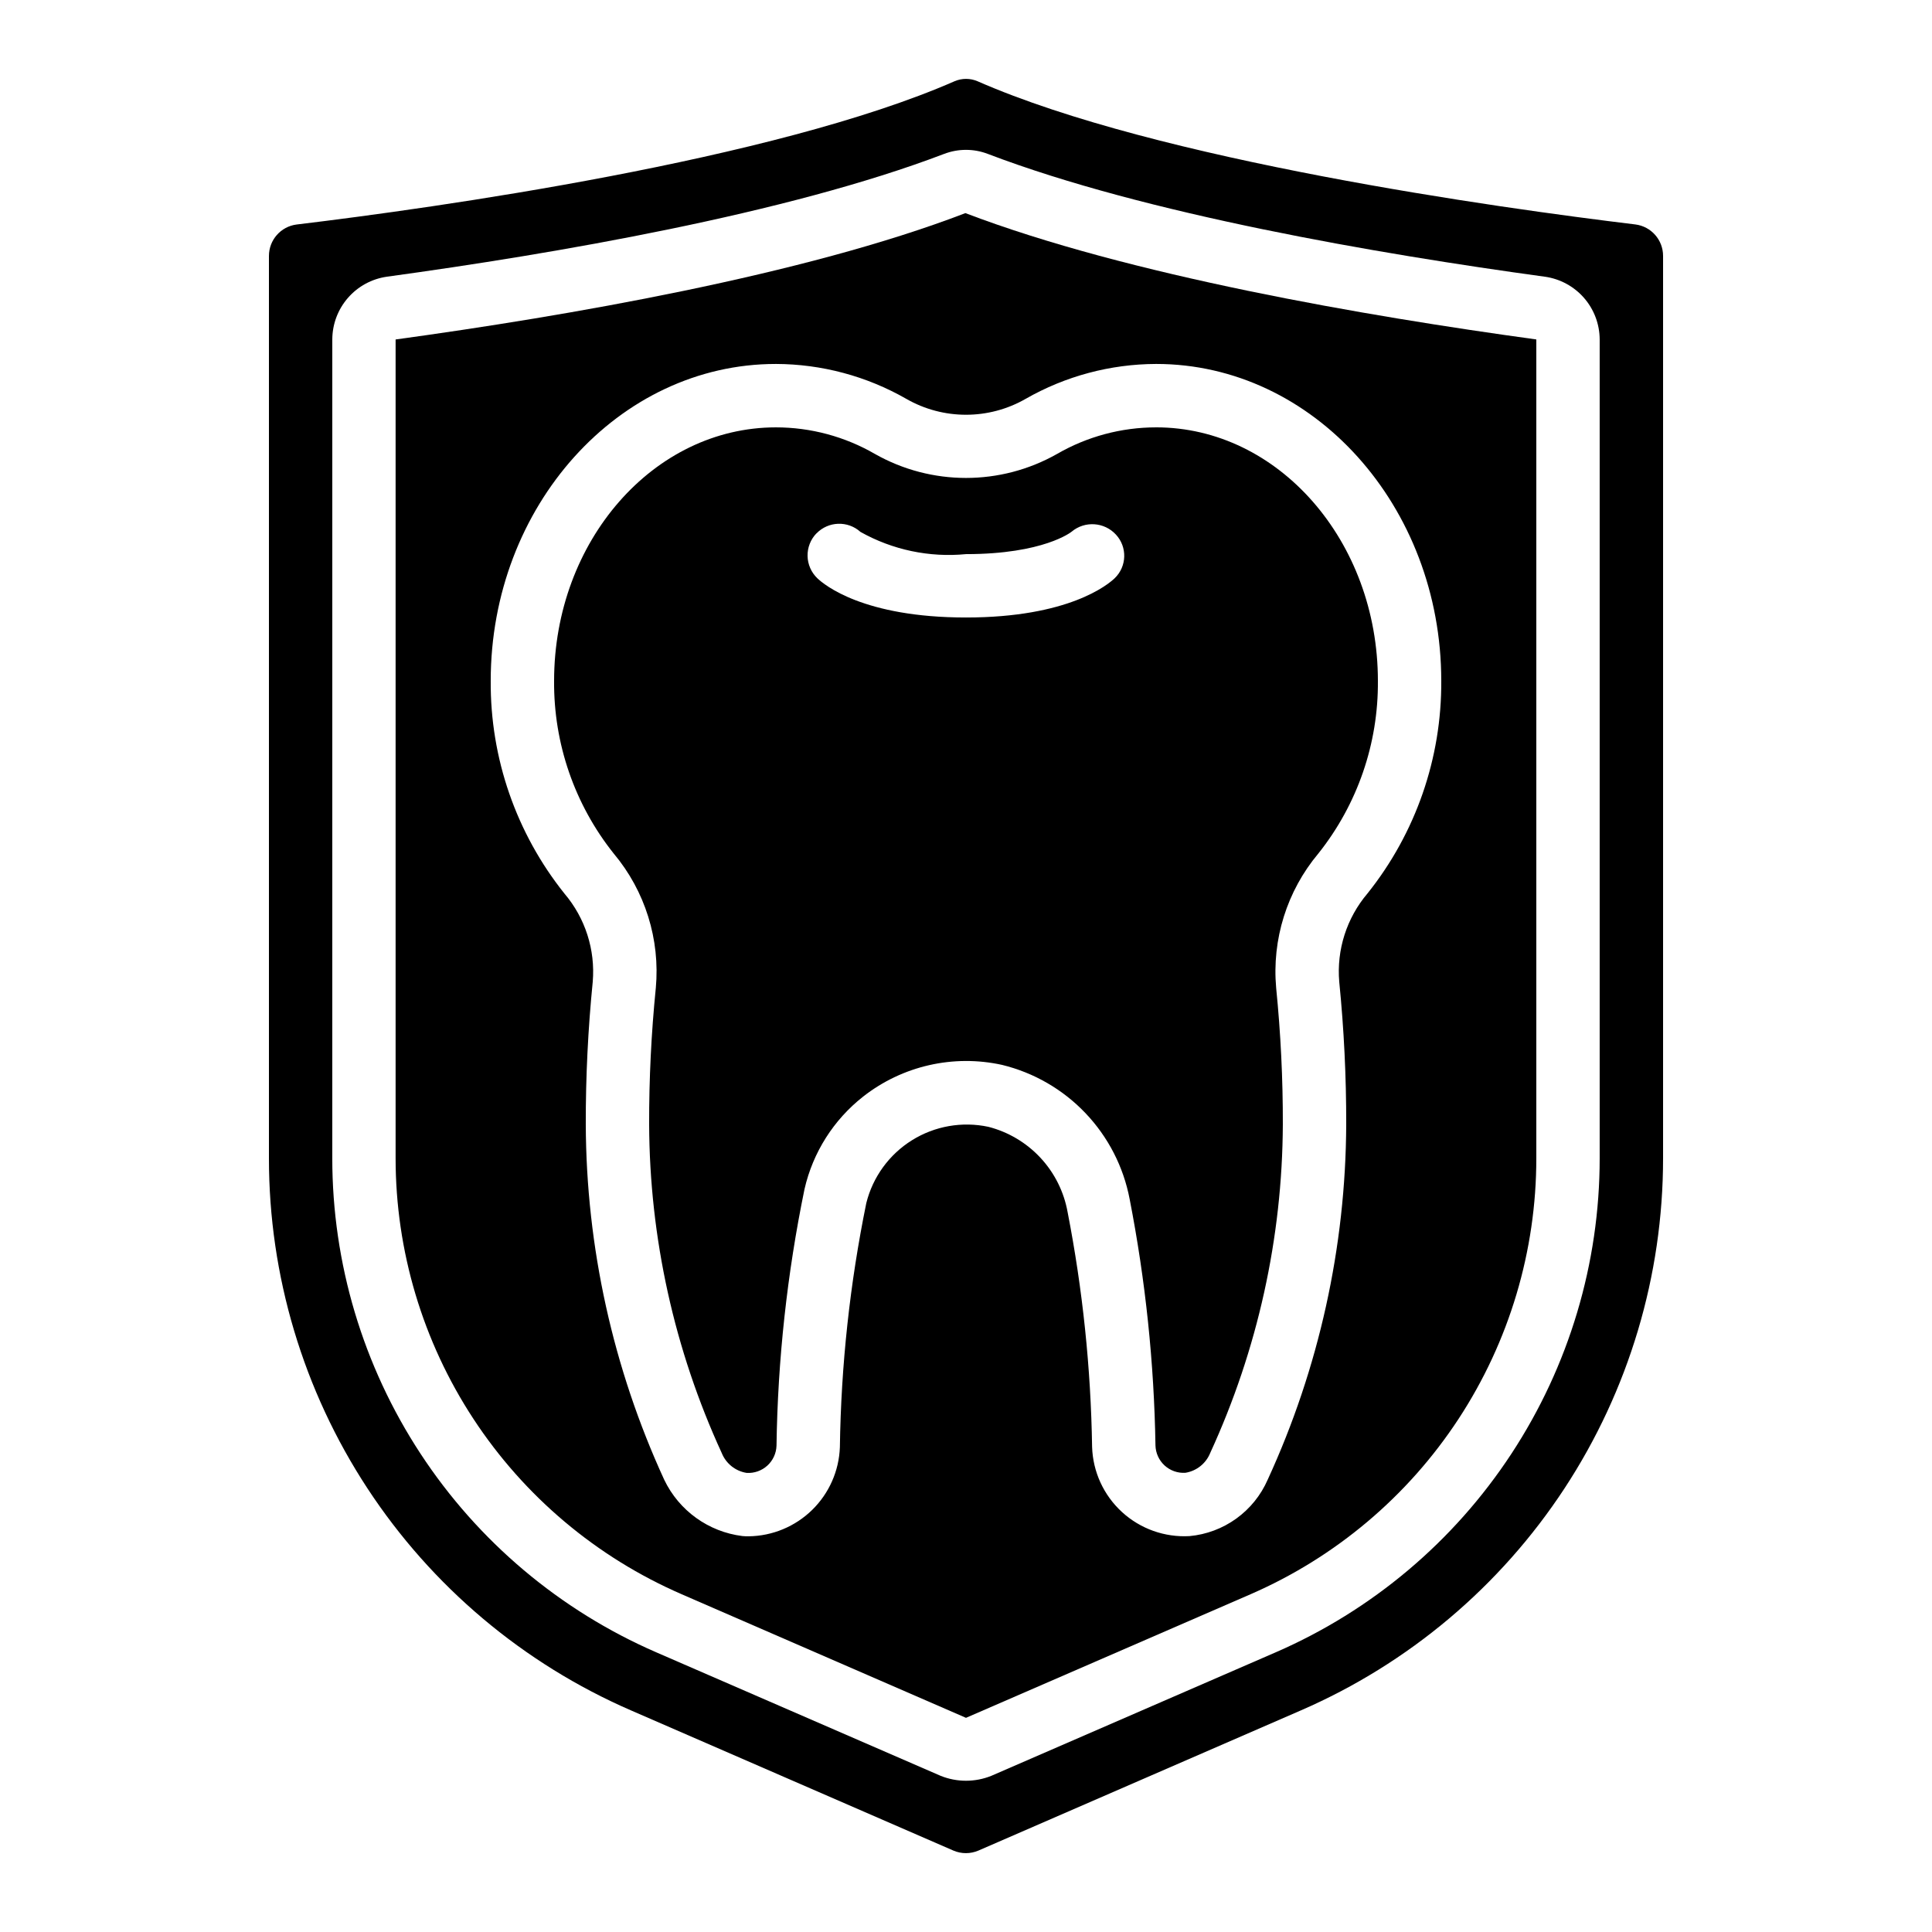
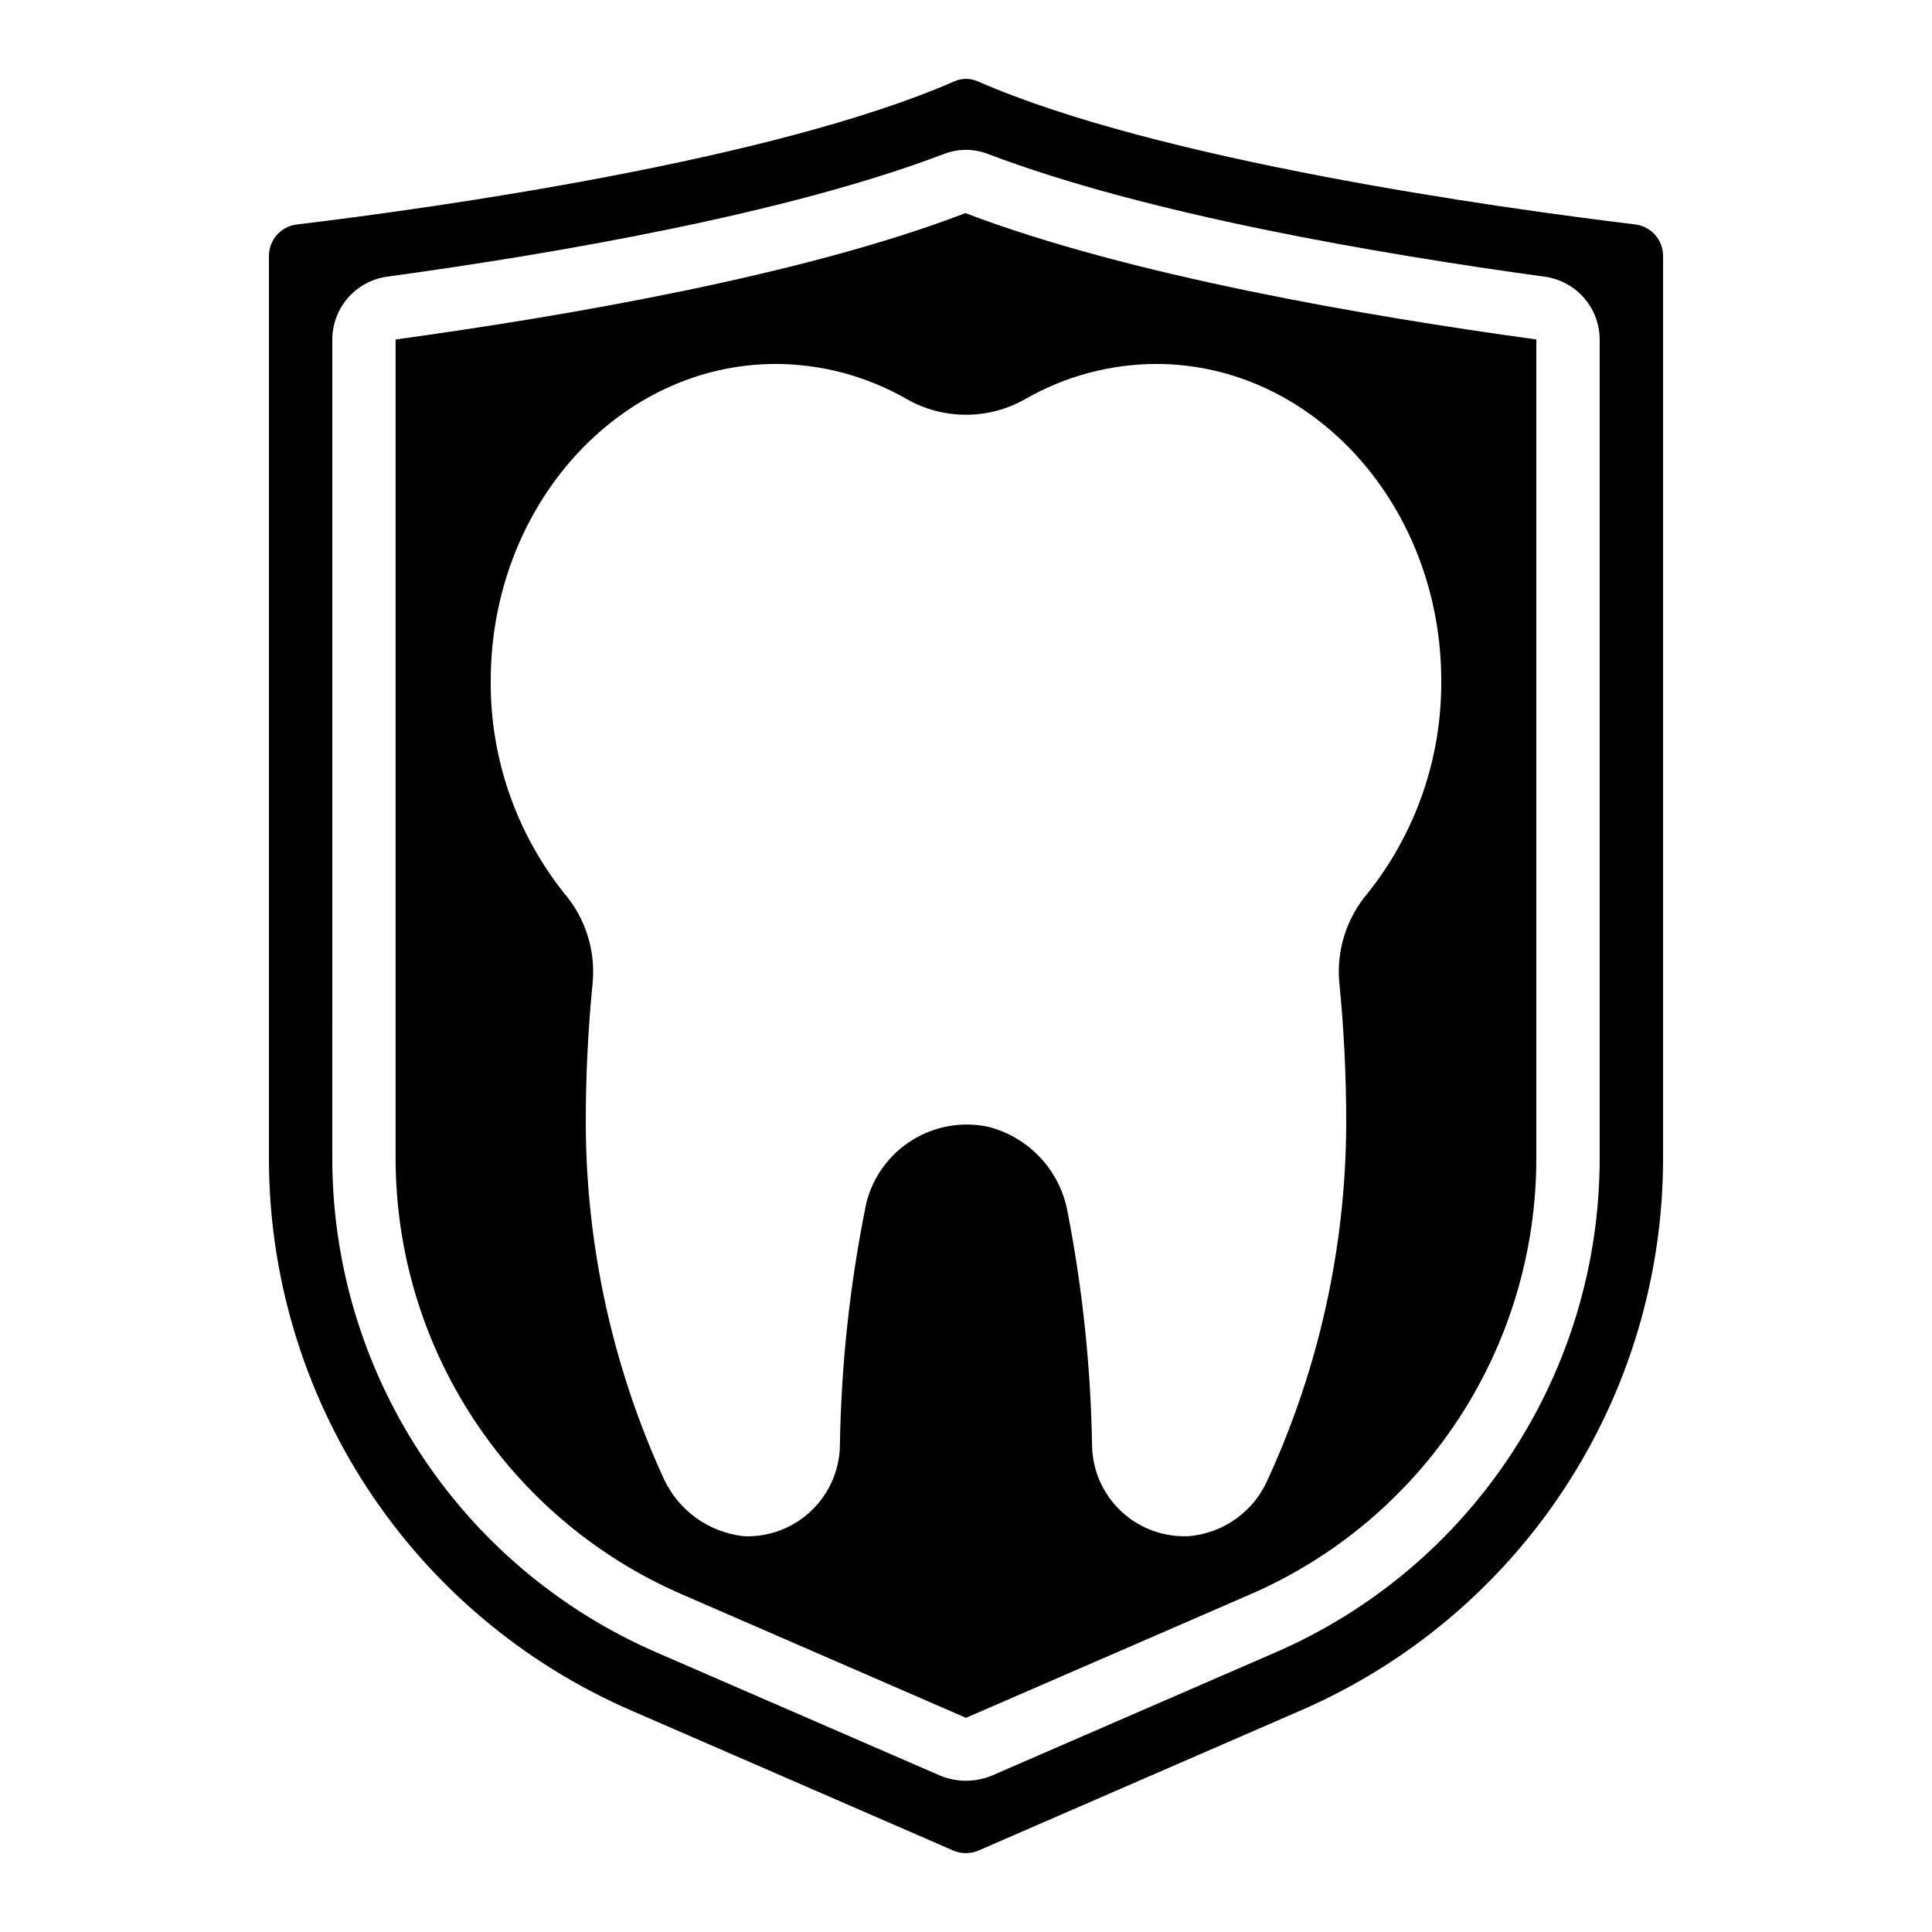
<svg xmlns="http://www.w3.org/2000/svg" fill="#000000" width="800px" height="800px" version="1.1" viewBox="144 144 512 512">
  <g>
    <path d="m324.6 566.47 75.398 32.773 75.395-32.746c22.512-9.785 41.672-25.934 55.129-46.461 13.457-20.531 20.625-44.543 20.617-69.09v-216.99c-45.184-6.191-108.12-17.012-151.3-33.48-42.824 16.457-105.8 27.289-151 33.488v216.98c0 24.543 7.168 48.555 20.629 69.078 13.461 20.523 32.625 36.668 55.133 46.445zm25.016-326.02c12.121 0.035 24.023 3.219 34.543 9.238 9.805 5.633 21.863 5.633 31.668 0 10.523-6.019 22.43-9.199 34.551-9.238 41.672 0 75.57 37.668 75.57 83.969 0.137 20.465-6.762 40.355-19.539 56.344-5.523 6.496-8.223 14.93-7.496 23.426 1.254 12.559 1.871 25.168 1.848 37.789-0.133 32.516-7.231 64.625-20.816 94.168-1.801 4.113-4.672 7.668-8.316 10.297-3.641 2.625-7.918 4.231-12.391 4.641-6.578 0.375-13.031-1.922-17.891-6.371-4.863-4.449-7.723-10.672-7.93-17.258-0.324-20.883-2.492-41.699-6.484-62.203-0.961-5.387-3.449-10.383-7.172-14.395-3.723-4.012-8.52-6.871-13.816-8.234-6.961-1.488-14.227-0.211-20.266 3.555-6.039 3.769-10.375 9.734-12.098 16.641-4.348 21.301-6.695 42.965-7.004 64.707-0.227 6.281-2.863 12.238-7.359 16.633-4.496 4.394-10.512 6.894-16.797 6.977-0.555 0-1.102 0-1.68-0.066-8.996-1.117-16.805-6.742-20.715-14.922-13.578-29.543-20.668-61.656-20.789-94.168-0.023-12.621 0.594-25.23 1.844-37.789 0.715-8.48-1.98-16.898-7.496-23.383-12.785-16-19.688-35.906-19.539-56.387 0-46.297 33.898-83.969 75.57-83.969z" />
    <path d="m215.27 211.81v239.14c-0.008 31.086 9.066 61.492 26.109 87.488 17.043 25.996 41.312 46.441 69.824 58.828l85.438 37.148c2.125 0.918 4.539 0.918 6.668 0l85.473-37.156h-0.004c28.512-12.383 52.785-32.828 69.832-58.82 17.047-25.996 26.125-56.402 26.121-87.488v-239.14c0-4.227-3.144-7.797-7.34-8.328-36.461-4.418-126.44-16.945-174.34-37.953-1.941-0.832-4.137-0.832-6.078 0-47.922 20.992-137.9 33.586-174.37 37.969h-0.004c-4.184 0.535-7.32 4.094-7.328 8.312zm16.793 22.152c0.012-4.055 1.48-7.965 4.144-11.02 2.66-3.059 6.336-5.051 10.348-5.617 44.359-6.078 105.98-16.641 147.62-32.531v0.004c3.746-1.445 7.891-1.445 11.637 0 41.699 15.902 103.28 26.465 147.62 32.539v-0.004c4.012 0.57 7.684 2.562 10.348 5.613 2.664 3.055 4.137 6.965 4.152 11.016v216.99c0.004 27.816-8.121 55.023-23.375 78.281-15.25 23.262-36.965 41.559-62.473 52.645l-75.395 32.746c-4.297 1.723-9.09 1.723-13.387 0l-75.395-32.746c-25.508-11.086-47.223-29.383-62.473-52.645-15.254-23.258-23.375-50.465-23.375-78.281z" />
-     <path d="m317.79 405.88c-1.199 12-1.789 24.051-1.762 36.109 0.121 30.062 6.68 59.75 19.234 87.066 1.117 2.801 3.629 4.809 6.609 5.281 2.012 0.121 3.984-0.574 5.477-1.93 1.488-1.355 2.367-3.254 2.434-5.266 0.328-22.855 2.816-45.629 7.422-68.016 2.219-9.715 7.707-18.371 15.543-24.52 10.398-8.156 23.898-11.234 36.805-8.398 8.453 2.059 16.137 6.504 22.129 12.809 5.996 6.305 10.055 14.199 11.684 22.746 4.199 21.516 6.488 43.363 6.844 65.285 0.051 2.027 0.922 3.945 2.414 5.316 1.496 1.371 3.481 2.074 5.504 1.945 2.977-0.473 5.484-2.481 6.602-5.281 12.551-27.309 19.109-56.988 19.234-87.039 0.027-12.059-0.562-24.109-1.762-36.109-1.176-12.914 2.852-25.766 11.184-35.703 10.344-12.988 15.914-29.141 15.77-45.746 0-37.039-26.375-67.176-58.777-67.176v0.004c-9.215 0-18.27 2.43-26.246 7.043-14.977 8.48-33.301 8.48-48.273 0-7.977-4.613-17.027-7.043-26.242-7.043-32.402 0-58.777 30.137-58.777 67.176v-0.004c-0.137 16.602 5.43 32.746 15.77 45.73 8.344 9.938 12.367 22.797 11.184 35.719zm42.562-120.5v0.004c3.144-3.273 8.312-3.457 11.68-0.422 8.504 4.773 18.262 6.828 27.965 5.887 20.605 0 27.91-5.879 27.988-5.938h-0.004c3.492-2.93 8.672-2.594 11.758 0.766 3.047 3.297 2.906 8.422-0.32 11.547-1.824 1.734-12.227 10.418-39.422 10.418-27.199 0-37.602-8.676-39.406-10.41-1.605-1.543-2.535-3.664-2.578-5.891-0.043-2.227 0.797-4.379 2.34-5.984z" />
  </g>
</svg>